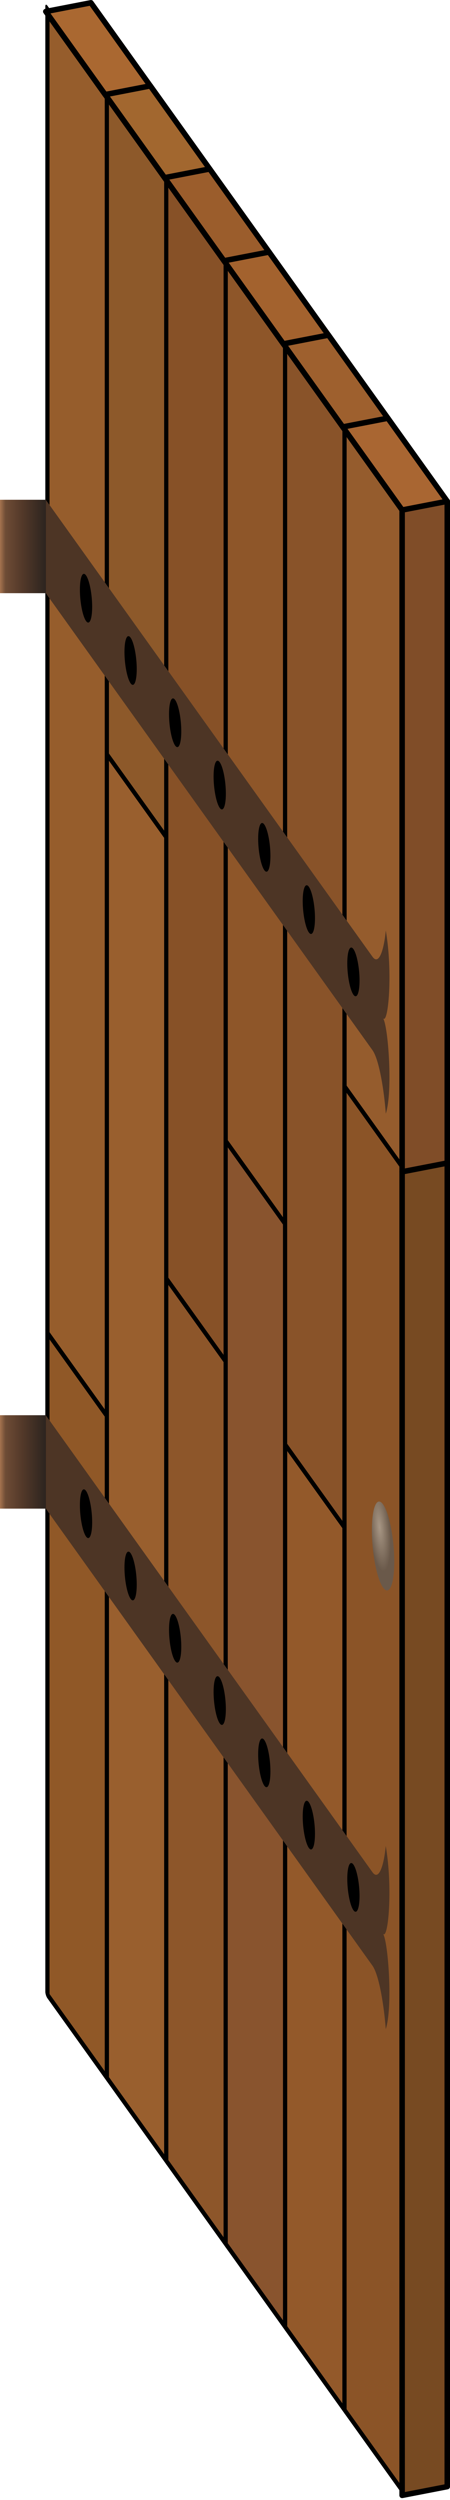
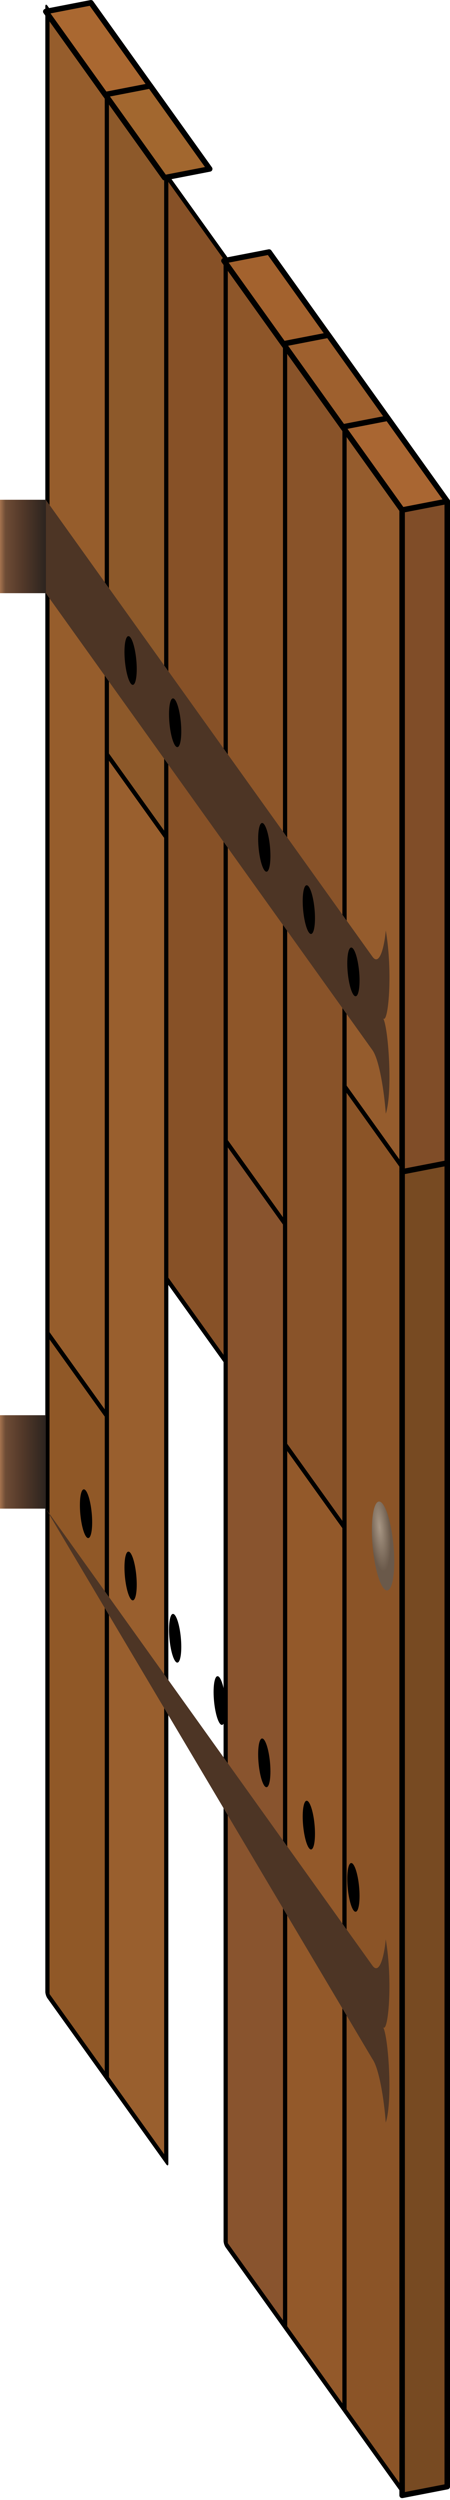
<svg xmlns="http://www.w3.org/2000/svg" xmlns:ns1="http://www.inkscape.org/namespaces/inkscape" xmlns:ns2="http://sodipodi.sourceforge.net/DTD/sodipodi-0.dtd" xmlns:xlink="http://www.w3.org/1999/xlink" width="40.818" height="226.66" viewBox="0 0 10.8 59.971" version="1.1" id="svg5" ns1:version="1.1.2 (0a00cf5339, 2022-02-04)" ns2:docname="drawing-3.svg">
  <ns2:namedview id="namedview7" pagecolor="#ffffff" bordercolor="#666666" borderopacity="1.0" ns1:pageshadow="2" ns1:pageopacity="0.0" ns1:pagecheckerboard="0" ns1:document-units="mm" showgrid="false" ns1:snap-intersection-paths="true" ns1:zoom="2.8284271" ns1:cx="35.532116" ns1:cy="127.10245" ns1:window-width="1846" ns1:window-height="1016" ns1:window-x="0" ns1:window-y="0" ns1:window-maximized="1" ns1:current-layer="layer1" ns1:object-paths="true" ns1:snap-page="true" ns1:snap-midpoints="true" ns1:snap-global="true" ns1:snap-object-midpoints="false" units="px" showguides="false" />
  <defs id="defs2">
    <linearGradient ns1:collect="always" id="linearGradient26744">
      <stop style="stop-color:#a89785;stop-opacity:1" offset="0" id="stop26740" />
      <stop style="stop-color:#6a594a;stop-opacity:1" offset="1" id="stop26742" />
    </linearGradient>
    <radialGradient ns1:collect="always" xlink:href="#linearGradient26744" id="radialGradient26748" cx="108.87" cy="58.036" fx="108.87" fy="58.036" r="0.825" gradientUnits="userSpaceOnUse" gradientTransform="matrix(0.56,0,0,1.21,87.913,-122.271)" />
    <linearGradient ns1:collect="always" xlink:href="#linearGradient901" id="linearGradient3520" gradientUnits="userSpaceOnUse" x1="78.639" y1="45.538" x2="79.739" y2="45.538" gradientTransform="translate(-1.099,-0.066)" />
    <linearGradient ns1:collect="always" id="linearGradient901">
      <stop style="stop-color:#a6744f;stop-opacity:1" offset="0" id="stop893" />
      <stop style="stop-color:#6e4c35;stop-opacity:1" offset="0.12" id="stop895" />
      <stop style="stop-color:#523829;stop-opacity:1" offset="0.5" id="stop897" />
      <stop style="stop-color:#2c241f;stop-opacity:1" offset="1" id="stop899" />
    </linearGradient>
    <linearGradient ns1:collect="always" xlink:href="#linearGradient901" id="linearGradient3520-3" gradientUnits="userSpaceOnUse" x1="78.639" y1="45.538" x2="79.739" y2="45.538" gradientTransform="translate(-1.099,21.894)" />
  </defs>
  <g ns1:label="Layer 1" ns1:groupmode="layer" id="layer1" transform="translate(-77.54,-32.363)">
    <rect style="font-variation-settings:normal;fill:#965d2c;fill-opacity:1;stroke:#000000;stroke-width:0.173;stroke-linecap:round;stroke-linejoin:round;stroke-miterlimit:4;stroke-dasharray:none;stroke-dashoffset:0;stroke-opacity:1;stop-color:#000000" id="rect12722" width="2.45" height="31.75" x="135.186" y="-77.32" transform="matrix(0.582,0.813,0,1,0,0)" />
    <rect style="font-variation-settings:normal;fill:#995f2e;fill-opacity:1;stroke:#000000;stroke-width:0.173;stroke-linecap:round;stroke-linejoin:round;stroke-miterlimit:4;stroke-dasharray:none;stroke-dashoffset:0;stroke-opacity:1;stop-color:#000000" id="rect12722-3" width="2.45" height="31.75" x="137.636" y="-61.445" ry="0" transform="matrix(0.582,0.813,0,1,0,0)" />
    <rect style="font-variation-settings:normal;fill:#905827;fill-opacity:1;stroke:#000000;stroke-width:0.173;stroke-linecap:round;stroke-linejoin:round;stroke-miterlimit:4;stroke-dasharray:none;stroke-dashoffset:0;stroke-opacity:1;stop-color:#000000" id="rect12722-3-5" width="2.45" height="15.875" x="135.186" y="-45.57" transform="matrix(0.582,0.813,0,1,0,0)" />
    <rect style="font-variation-settings:normal;fill:#8d592a;fill-opacity:1;stroke:#000000;stroke-width:0.173;stroke-linecap:round;stroke-linejoin:round;stroke-miterlimit:4;stroke-dasharray:none;stroke-dashoffset:0;stroke-opacity:1;stop-color:#000000" id="rect12722-3-5-6" width="2.45" height="15.875" x="137.636" y="-77.32" transform="matrix(0.582,0.813,0,1,0,0)" />
-     <rect style="font-variation-settings:normal;fill:#8d562a;fill-opacity:1;stroke:#000000;stroke-width:0.173;stroke-linecap:round;stroke-linejoin:round;stroke-miterlimit:4;stroke-dasharray:none;stroke-dashoffset:0;stroke-opacity:1;stop-color:#000000" id="rect12722-3-5-9" width="2.45" height="21.167" x="140.086" y="-50.862" transform="matrix(0.582,0.813,0,1,0,0)" />
    <rect style="font-variation-settings:normal;fill:#8e5629;fill-opacity:1;stroke:#000000;stroke-width:0.173;stroke-linecap:round;stroke-linejoin:round;stroke-miterlimit:4;stroke-dasharray:none;stroke-dashoffset:0;stroke-opacity:1;stop-color:#000000" id="rect12722-3-5-3" width="2.45" height="21.167" x="142.536" y="-77.32" transform="matrix(0.582,0.813,0,1,0,0)" />
    <rect style="font-variation-settings:normal;fill:#955c2d;fill-opacity:1;stroke:#000000;stroke-width:0.173;stroke-linecap:round;stroke-linejoin:round;stroke-miterlimit:4;stroke-dasharray:none;stroke-dashoffset:0;stroke-opacity:1;stop-color:#000000" id="rect12722-3-5-7" width="2.45" height="15.875" x="147.436" y="-77.32" transform="matrix(0.582,0.813,0,1,0,0)" />
    <rect style="font-variation-settings:normal;fill:#93592a;fill-opacity:1;stroke:#000000;stroke-width:0.173;stroke-linecap:round;stroke-linejoin:round;stroke-miterlimit:4;stroke-dasharray:none;stroke-dashoffset:0;stroke-opacity:1;stop-color:#000000" id="rect12722-3-5-4" width="2.45" height="21.167" x="144.986" y="-50.862" transform="matrix(0.582,0.813,0,1,0,0)" />
    <rect style="font-variation-settings:normal;fill:#875127;fill-opacity:1;stroke:#000000;stroke-width:0.173;stroke-linecap:round;stroke-linejoin:round;stroke-miterlimit:4;stroke-dasharray:none;stroke-dashoffset:0;stroke-opacity:1;stop-color:#000000" id="rect12722-3-2" width="2.45" height="26.458" x="140.086" y="-77.32" transform="matrix(0.582,0.813,0,1,0,0)" />
    <rect style="font-variation-settings:normal;fill:#89542e;fill-opacity:1;stroke:#000000;stroke-width:0.173;stroke-linecap:round;stroke-linejoin:round;stroke-miterlimit:4;stroke-dasharray:none;stroke-dashoffset:0;stroke-opacity:1;stop-color:#000000" id="rect12722-3-2-0" width="2.45" height="26.458" x="142.536" y="-56.153" transform="matrix(0.582,0.813,0,1,0,0)" />
    <rect style="font-variation-settings:normal;fill:#895329;fill-opacity:1;stroke:#000000;stroke-width:0.173;stroke-linecap:round;stroke-linejoin:round;stroke-miterlimit:4;stroke-dasharray:none;stroke-dashoffset:0;stroke-opacity:1;stop-color:#000000" id="rect12722-6" width="2.45" height="26.458" x="144.986" y="-77.32" transform="matrix(0.582,0.813,0,1,0,0)" />
    <rect style="font-variation-settings:normal;fill:#8b5427;fill-opacity:1;stroke:#000000;stroke-width:0.173;stroke-linecap:round;stroke-linejoin:round;stroke-miterlimit:4;stroke-dasharray:none;stroke-dashoffset:0;stroke-opacity:1;stop-color:#000000" id="rect12722-3-1" width="2.45" height="31.75" x="147.436" y="-61.445" transform="matrix(0.582,0.813,0,1,0,0)" />
    <ellipse style="font-variation-settings:normal;vector-effect:none;fill:url(#radialGradient26748);fill-opacity:1;stroke:none;stroke-width:0.347px;stroke-linecap:round;stroke-linejoin:round;stroke-miterlimit:4;stroke-dasharray:none;stroke-dashoffset:0;stroke-opacity:1;-inkscape-stroke:none;stop-color:#000000" id="path11516" cx="149.027" cy="-51.711" transform="matrix(0.582,0.813,0,1,0,0)" rx="0.462" ry="0.998" />
    <path id="path23128-9" style="font-variation-settings:normal;vector-effect:none;fill:#4d3525;fill-opacity:1;stroke:none;stroke-width:0.265px;stroke-linecap:round;stroke-linejoin:round;stroke-miterlimit:4;stroke-dasharray:none;stroke-dashoffset:0;stroke-opacity:1;-inkscape-stroke:none;stop-color:#000000" d="m 78.639,46.592 v -2.241 L 86.479,55.312 c 0.165,0.231 0.282,-0.212 0.32,-0.63 0.172,1.007 0.06,2.262 -0.064,2.109 0.123,0.191 0.236,1.76 0.064,2.287 -0.037,-0.522 -0.155,-1.293 -0.32,-1.524 z" ns2:nodetypes="cccccccc" />
-     <path id="path23128-9-0" style="font-variation-settings:normal;vector-effect:none;fill:#4d3525;fill-opacity:1;stroke:none;stroke-width:0.265px;stroke-linecap:round;stroke-linejoin:round;stroke-miterlimit:4;stroke-dasharray:none;stroke-dashoffset:0;stroke-opacity:1;-inkscape-stroke:none;stop-color:#000000" d="m 78.639,68.552 v -2.241 l 7.839,10.961 c 0.165,0.231 0.282,-0.212 0.32,-0.63 0.172,1.007 0.06,2.262 -0.064,2.109 0.123,0.191 0.236,1.76 0.064,2.287 -0.037,-0.522 -0.155,-1.293 -0.32,-1.524 z" ns2:nodetypes="cccccccc" />
-     <ellipse style="font-variation-settings:normal;vector-effect:none;fill:#000000;fill-opacity:1;stroke:none;stroke-width:0.347px;stroke-linecap:round;stroke-linejoin:round;stroke-miterlimit:4;stroke-dasharray:none;stroke-dashoffset:0;stroke-opacity:1;-inkscape-stroke:none;stop-color:#000000" id="path11516-6" cx="136.778" cy="-64.488" transform="matrix(0.582,0.813,0,1,0,0)" rx="0.253" ry="0.547" />
+     <path id="path23128-9-0" style="font-variation-settings:normal;vector-effect:none;fill:#4d3525;fill-opacity:1;stroke:none;stroke-width:0.265px;stroke-linecap:round;stroke-linejoin:round;stroke-miterlimit:4;stroke-dasharray:none;stroke-dashoffset:0;stroke-opacity:1;-inkscape-stroke:none;stop-color:#000000" d="m 78.639,68.552 l 7.839,10.961 c 0.165,0.231 0.282,-0.212 0.32,-0.63 0.172,1.007 0.06,2.262 -0.064,2.109 0.123,0.191 0.236,1.76 0.064,2.287 -0.037,-0.522 -0.155,-1.293 -0.32,-1.524 z" ns2:nodetypes="cccccccc" />
    <ellipse style="font-variation-settings:normal;vector-effect:none;fill:#000000;fill-opacity:1;stroke:none;stroke-width:0.347px;stroke-linecap:round;stroke-linejoin:round;stroke-miterlimit:4;stroke-dasharray:none;stroke-dashoffset:0;stroke-opacity:1;-inkscape-stroke:none;stop-color:#000000" id="path11516-6-6" cx="138.616" cy="-64.488" transform="matrix(0.582,0.813,0,1,0,0)" rx="0.253" ry="0.547" />
    <ellipse style="font-variation-settings:normal;vector-effect:none;fill:#000000;fill-opacity:1;stroke:none;stroke-width:0.347px;stroke-linecap:round;stroke-linejoin:round;stroke-miterlimit:4;stroke-dasharray:none;stroke-dashoffset:0;stroke-opacity:1;-inkscape-stroke:none;stop-color:#000000" id="path11516-6-6-4" cx="140.453" cy="-64.488" transform="matrix(0.582,0.813,0,1,0,0)" rx="0.253" ry="0.547" />
-     <ellipse style="font-variation-settings:normal;vector-effect:none;fill:#000000;fill-opacity:1;stroke:none;stroke-width:0.347px;stroke-linecap:round;stroke-linejoin:round;stroke-miterlimit:4;stroke-dasharray:none;stroke-dashoffset:0;stroke-opacity:1;-inkscape-stroke:none;stop-color:#000000" id="path11516-6-6-4-9" cx="142.291" cy="-64.488" transform="matrix(0.582,0.813,0,1,0,0)" rx="0.253" ry="0.547" />
    <ellipse style="font-variation-settings:normal;vector-effect:none;fill:#000000;fill-opacity:1;stroke:none;stroke-width:0.347px;stroke-linecap:round;stroke-linejoin:round;stroke-miterlimit:4;stroke-dasharray:none;stroke-dashoffset:0;stroke-opacity:1;-inkscape-stroke:none;stop-color:#000000" id="path11516-6-6-4-9-5" cx="144.129" cy="-64.488" transform="matrix(0.582,0.813,0,1,0,0)" rx="0.253" ry="0.547" />
    <ellipse style="font-variation-settings:normal;vector-effect:none;fill:#000000;fill-opacity:1;stroke:none;stroke-width:0.347px;stroke-linecap:round;stroke-linejoin:round;stroke-miterlimit:4;stroke-dasharray:none;stroke-dashoffset:0;stroke-opacity:1;-inkscape-stroke:none;stop-color:#000000" id="path11516-6-6-4-9-5-0" cx="145.966" cy="-64.488" transform="matrix(0.582,0.813,0,1,0,0)" rx="0.253" ry="0.547" />
    <ellipse style="font-variation-settings:normal;vector-effect:none;fill:#000000;fill-opacity:1;stroke:none;stroke-width:0.347px;stroke-linecap:round;stroke-linejoin:round;stroke-miterlimit:4;stroke-dasharray:none;stroke-dashoffset:0;stroke-opacity:1;-inkscape-stroke:none;stop-color:#000000" id="path11516-6-6-4-9-5-0-4" cx="147.804" cy="-64.488" transform="matrix(0.582,0.813,0,1,0,0)" rx="0.253" ry="0.547" />
    <ellipse style="font-variation-settings:normal;vector-effect:none;fill:#000000;fill-opacity:1;stroke:none;stroke-width:0.347px;stroke-linecap:round;stroke-linejoin:round;stroke-miterlimit:4;stroke-dasharray:none;stroke-dashoffset:0;stroke-opacity:1;-inkscape-stroke:none;stop-color:#000000" id="path11516-6-8" cx="136.778" cy="-42.527" transform="matrix(0.582,0.813,0,1,0,0)" rx="0.253" ry="0.547" />
    <ellipse style="font-variation-settings:normal;vector-effect:none;fill:#000000;fill-opacity:1;stroke:none;stroke-width:0.347px;stroke-linecap:round;stroke-linejoin:round;stroke-miterlimit:4;stroke-dasharray:none;stroke-dashoffset:0;stroke-opacity:1;-inkscape-stroke:none;stop-color:#000000" id="path11516-6-6-7" cx="138.616" cy="-42.527" transform="matrix(0.582,0.813,0,1,0,0)" rx="0.253" ry="0.547" />
    <ellipse style="font-variation-settings:normal;vector-effect:none;fill:#000000;fill-opacity:1;stroke:none;stroke-width:0.347px;stroke-linecap:round;stroke-linejoin:round;stroke-miterlimit:4;stroke-dasharray:none;stroke-dashoffset:0;stroke-opacity:1;-inkscape-stroke:none;stop-color:#000000" id="path11516-6-6-4-1" cx="140.453" cy="-42.527" transform="matrix(0.582,0.813,0,1,0,0)" rx="0.253" ry="0.547" />
    <ellipse style="font-variation-settings:normal;vector-effect:none;fill:#000000;fill-opacity:1;stroke:none;stroke-width:0.347px;stroke-linecap:round;stroke-linejoin:round;stroke-miterlimit:4;stroke-dasharray:none;stroke-dashoffset:0;stroke-opacity:1;-inkscape-stroke:none;stop-color:#000000" id="path11516-6-6-4-9-7" cx="142.291" cy="-42.527" transform="matrix(0.582,0.813,0,1,0,0)" rx="0.253" ry="0.547" />
    <ellipse style="font-variation-settings:normal;vector-effect:none;fill:#000000;fill-opacity:1;stroke:none;stroke-width:0.347px;stroke-linecap:round;stroke-linejoin:round;stroke-miterlimit:4;stroke-dasharray:none;stroke-dashoffset:0;stroke-opacity:1;-inkscape-stroke:none;stop-color:#000000" id="path11516-6-6-4-9-5-2" cx="144.129" cy="-42.527" transform="matrix(0.582,0.813,0,1,0,0)" rx="0.253" ry="0.547" />
    <ellipse style="font-variation-settings:normal;vector-effect:none;fill:#000000;fill-opacity:1;stroke:none;stroke-width:0.347px;stroke-linecap:round;stroke-linejoin:round;stroke-miterlimit:4;stroke-dasharray:none;stroke-dashoffset:0;stroke-opacity:1;-inkscape-stroke:none;stop-color:#000000" id="path11516-6-6-4-9-5-0-7" cx="145.966" cy="-42.527" transform="matrix(0.582,0.813,0,1,0,0)" rx="0.253" ry="0.547" />
    <ellipse style="font-variation-settings:normal;vector-effect:none;fill:#000000;fill-opacity:1;stroke:none;stroke-width:0.347px;stroke-linecap:round;stroke-linejoin:round;stroke-miterlimit:4;stroke-dasharray:none;stroke-dashoffset:0;stroke-opacity:1;-inkscape-stroke:none;stop-color:#000000" id="path11516-6-6-4-9-5-0-4-2" cx="147.804" cy="-42.527" transform="matrix(0.582,0.813,0,1,0,0)" rx="0.253" ry="0.547" />
    <path id="path4330" style="font-variation-settings:normal;opacity:1;vector-effect:none;fill:#804d28;fill-opacity:1;stroke:#000000;stroke-width:0.132;stroke-linecap:round;stroke-linejoin:round;stroke-miterlimit:4;stroke-dasharray:none;stroke-dashoffset:0;stroke-opacity:1;-inkscape-stroke:none;stop-color:#000000;stop-opacity:1" d="m 88.274,44.387 v 15.875 m 0,0 -1.083,0.21 v -15.875 l 1.083,-0.21" ns2:nodetypes="cccccc" />
    <path id="path4330-2" style="font-variation-settings:normal;opacity:1;vector-effect:none;fill:#774a22;fill-opacity:1;stroke:#000000;stroke-width:0.132;stroke-linecap:round;stroke-linejoin:round;stroke-miterlimit:4;stroke-dasharray:none;stroke-dashoffset:0;stroke-opacity:1;-inkscape-stroke:none;stop-color:#000000;stop-opacity:1" d="m 88.274,92.012 -1.083,0.21 10e-7,-31.75 1.083,-0.21 -10e-7,31.75" ns2:nodetypes="ccccc" />
    <path style="font-variation-settings:normal;opacity:1;vector-effect:none;fill:#a96632;fill-opacity:1;stroke:#000000;stroke-width:0.132;stroke-linecap:round;stroke-linejoin:round;stroke-miterlimit:4;stroke-dasharray:none;stroke-dashoffset:0;stroke-opacity:1;-inkscape-stroke:none;stop-color:#000000;stop-opacity:1" d="m 85.766,42.604 1.083,-0.21 1.425,1.993 -1.083,0.21 -1.425,-1.993" id="path6396" />
    <path style="font-variation-settings:normal;opacity:1;vector-effect:none;fill:#9e602e;fill-opacity:1;stroke:#000000;stroke-width:0.132;stroke-linecap:round;stroke-linejoin:round;stroke-miterlimit:4;stroke-dasharray:none;stroke-dashoffset:0;stroke-opacity:1;-inkscape-stroke:none;stop-color:#000000;stop-opacity:1" d="m 84.341,40.611 1.083,-0.21 1.425,1.993 -1.083,0.21 -1.425,-1.993" id="path6396-1" />
    <path style="font-variation-settings:normal;opacity:1;vector-effect:none;fill:#a3622e;fill-opacity:1;stroke:#000000;stroke-width:0.132;stroke-linecap:round;stroke-linejoin:round;stroke-miterlimit:4;stroke-dasharray:none;stroke-dashoffset:0;stroke-opacity:1;-inkscape-stroke:none;stop-color:#000000;stop-opacity:1" d="m 82.915,38.618 1.083,-0.21 1.425,1.993 -1.083,0.21 -1.425,-1.993" id="path6396-8" />
-     <path style="font-variation-settings:normal;opacity:1;vector-effect:none;fill:#9b5d2c;fill-opacity:1;stroke:#000000;stroke-width:0.132;stroke-linecap:round;stroke-linejoin:round;stroke-miterlimit:4;stroke-dasharray:none;stroke-dashoffset:0;stroke-opacity:1;-inkscape-stroke:none;stop-color:#000000;stop-opacity:1" d="m 81.49,36.625 1.083,-0.21 1.425,1.993 -1.083,0.21 -1.425,-1.993" id="path6396-7" />
    <path style="font-variation-settings:normal;opacity:1;vector-effect:none;fill:#a2672f;fill-opacity:1;stroke:#000000;stroke-width:0.132;stroke-linecap:round;stroke-linejoin:round;stroke-miterlimit:4;stroke-dasharray:none;stroke-dashoffset:0;stroke-opacity:1;-inkscape-stroke:none;stop-color:#000000;stop-opacity:1" d="m 80.065,34.632 1.083,-0.21 1.425,1.993 -1.083,0.21 -1.425,-1.993" id="path6396-9" />
    <path style="font-variation-settings:normal;opacity:1;vector-effect:none;fill:#aa6831;fill-opacity:1;stroke:#000000;stroke-width:0.132;stroke-linecap:round;stroke-linejoin:round;stroke-miterlimit:4;stroke-dasharray:none;stroke-dashoffset:0;stroke-opacity:1;-inkscape-stroke:none;stop-color:#000000;stop-opacity:1" d="m 78.639,32.639 1.083,-0.21 1.425,1.993 -1.083,0.21 -1.425,-1.993" id="path6396-2" />
    <rect style="font-variation-settings:normal;vector-effect:none;fill:url(#linearGradient3520);fill-opacity:1;stroke:none;stroke-width:0.265px;stroke-linecap:round;stroke-linejoin:round;stroke-miterlimit:4;stroke-dasharray:none;stroke-dashoffset:0;stroke-opacity:1;-inkscape-stroke:none;stop-color:#000000" id="rect876" width="1.099" height="2.241" x="77.54" y="44.351" />
    <rect style="font-variation-settings:normal;vector-effect:none;fill:url(#linearGradient3520-3);fill-opacity:1;stroke:none;stroke-width:0.265px;stroke-linecap:round;stroke-linejoin:round;stroke-miterlimit:4;stroke-dasharray:none;stroke-dashoffset:0;stroke-opacity:1;-inkscape-stroke:none;stop-color:#000000" id="rect876-5" width="1.099" height="2.241" x="77.54" y="66.311" />
  </g>
</svg>